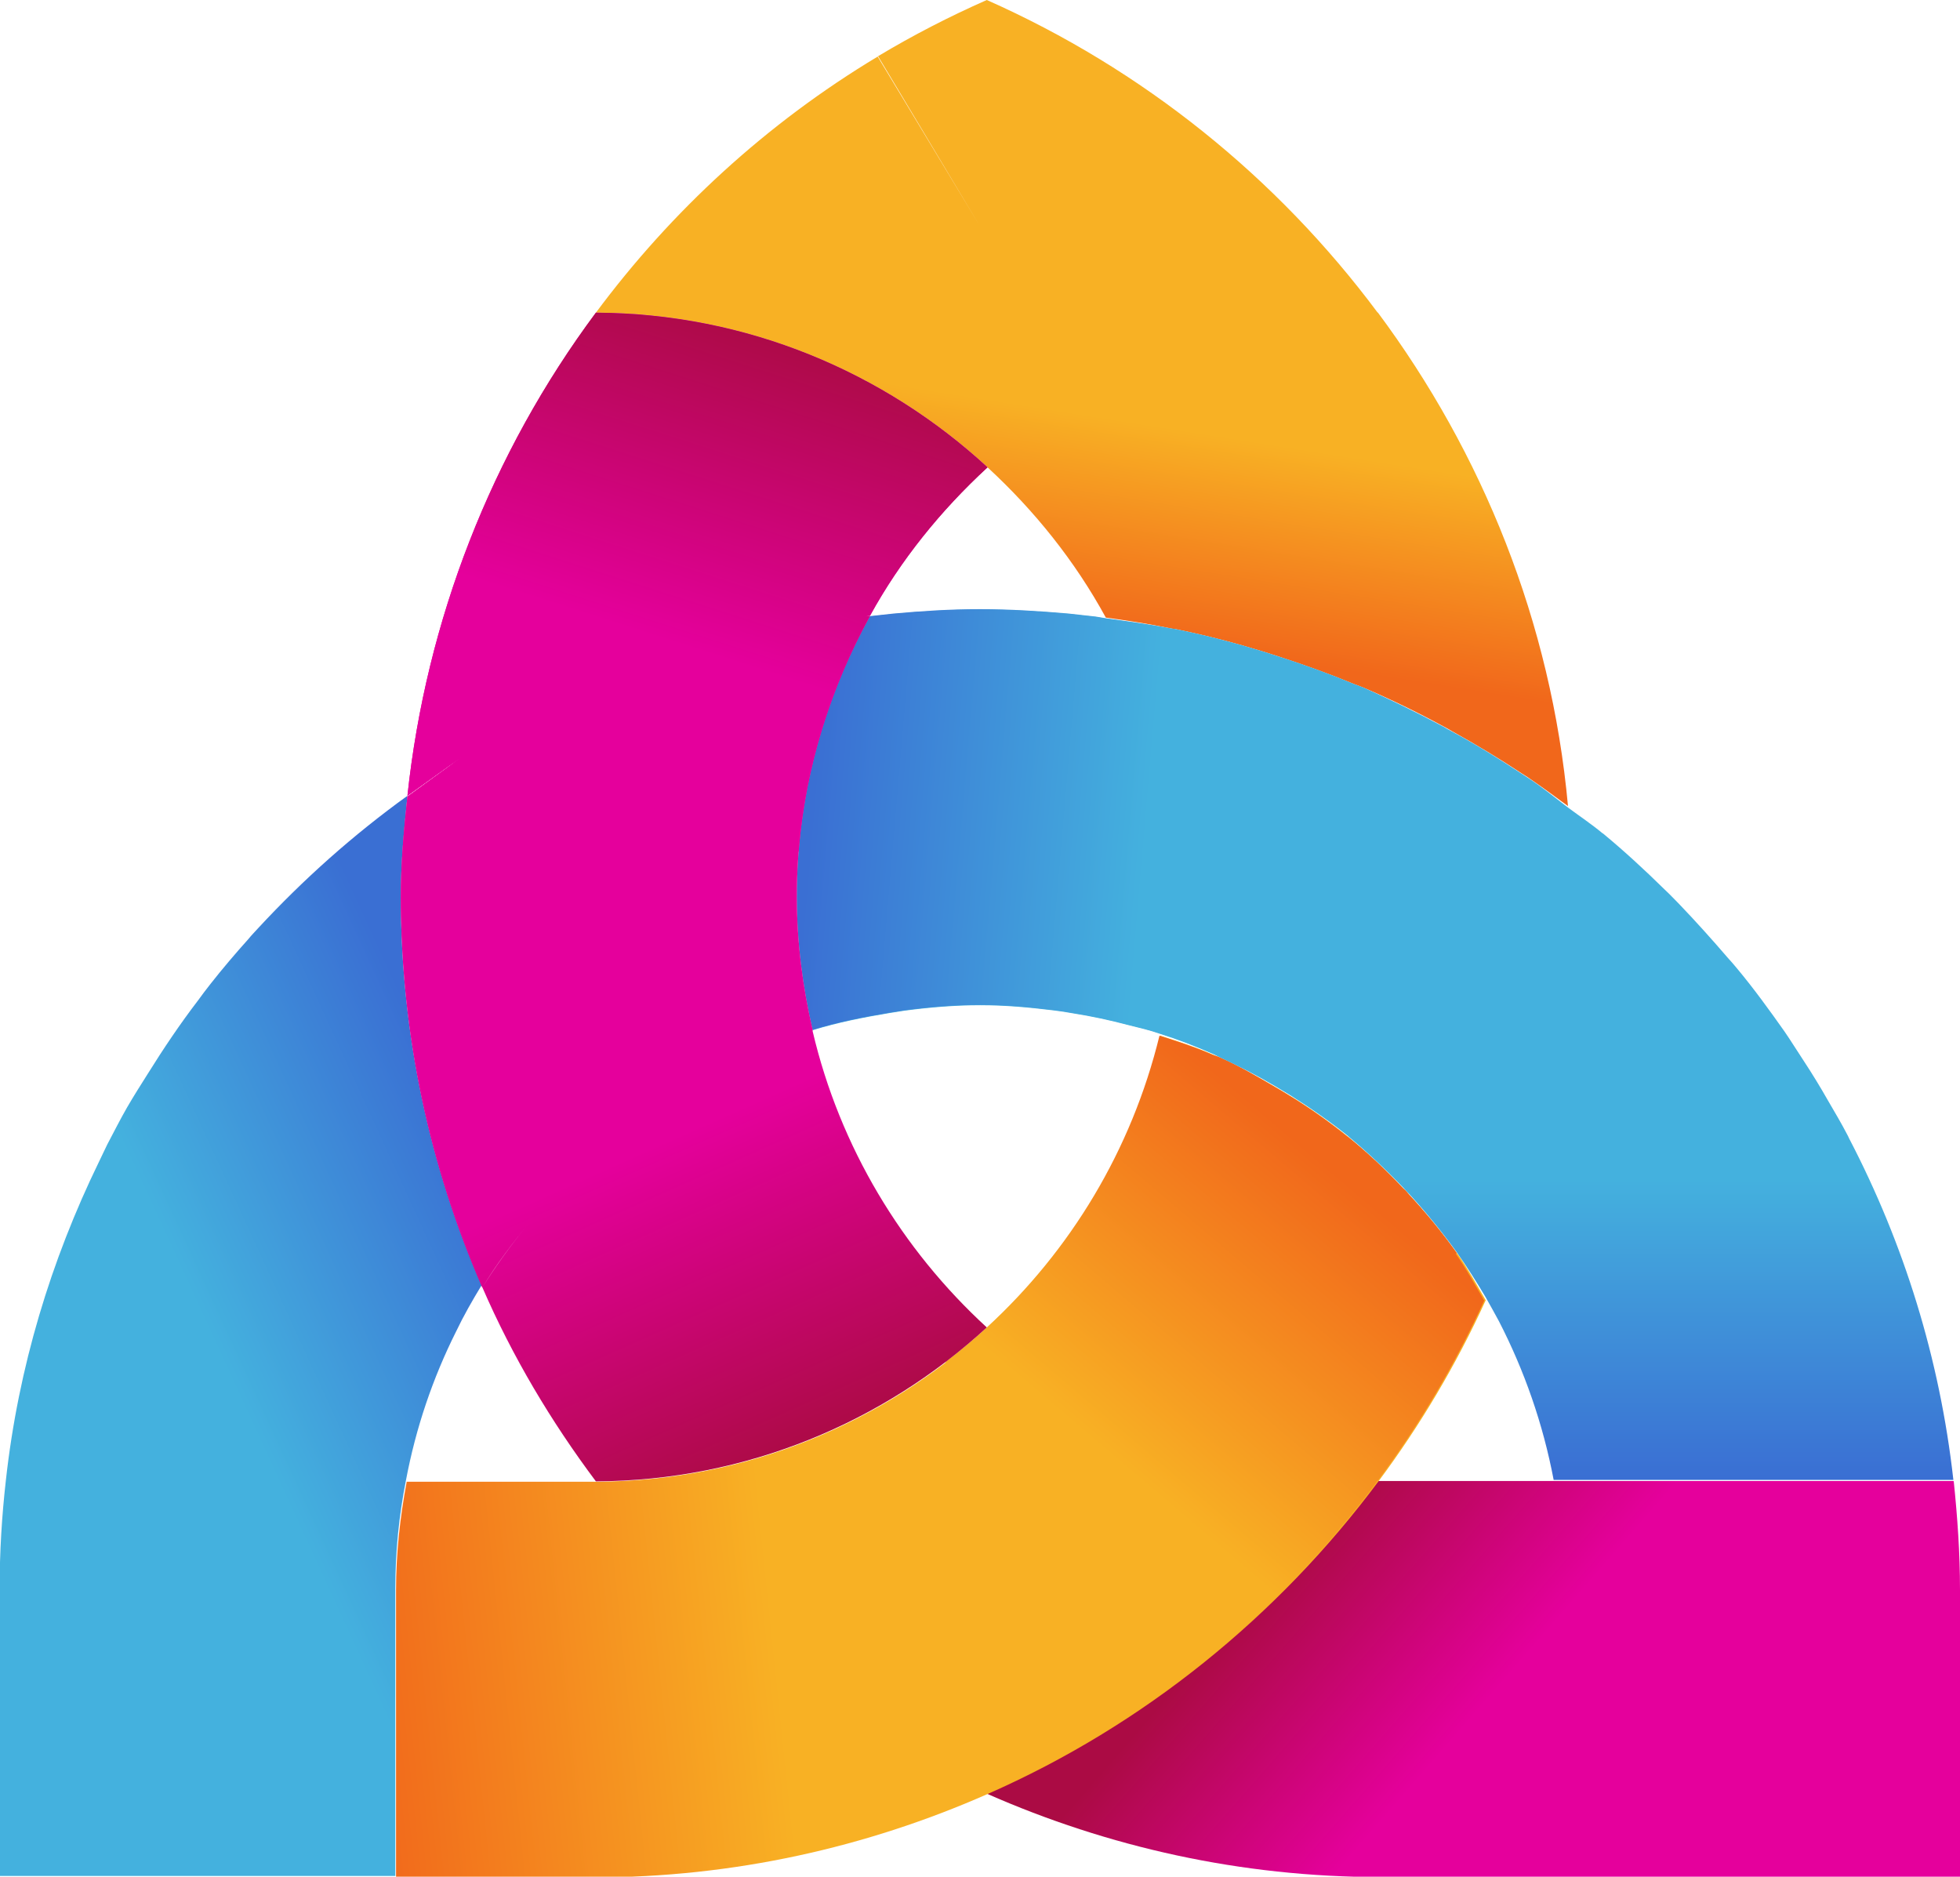
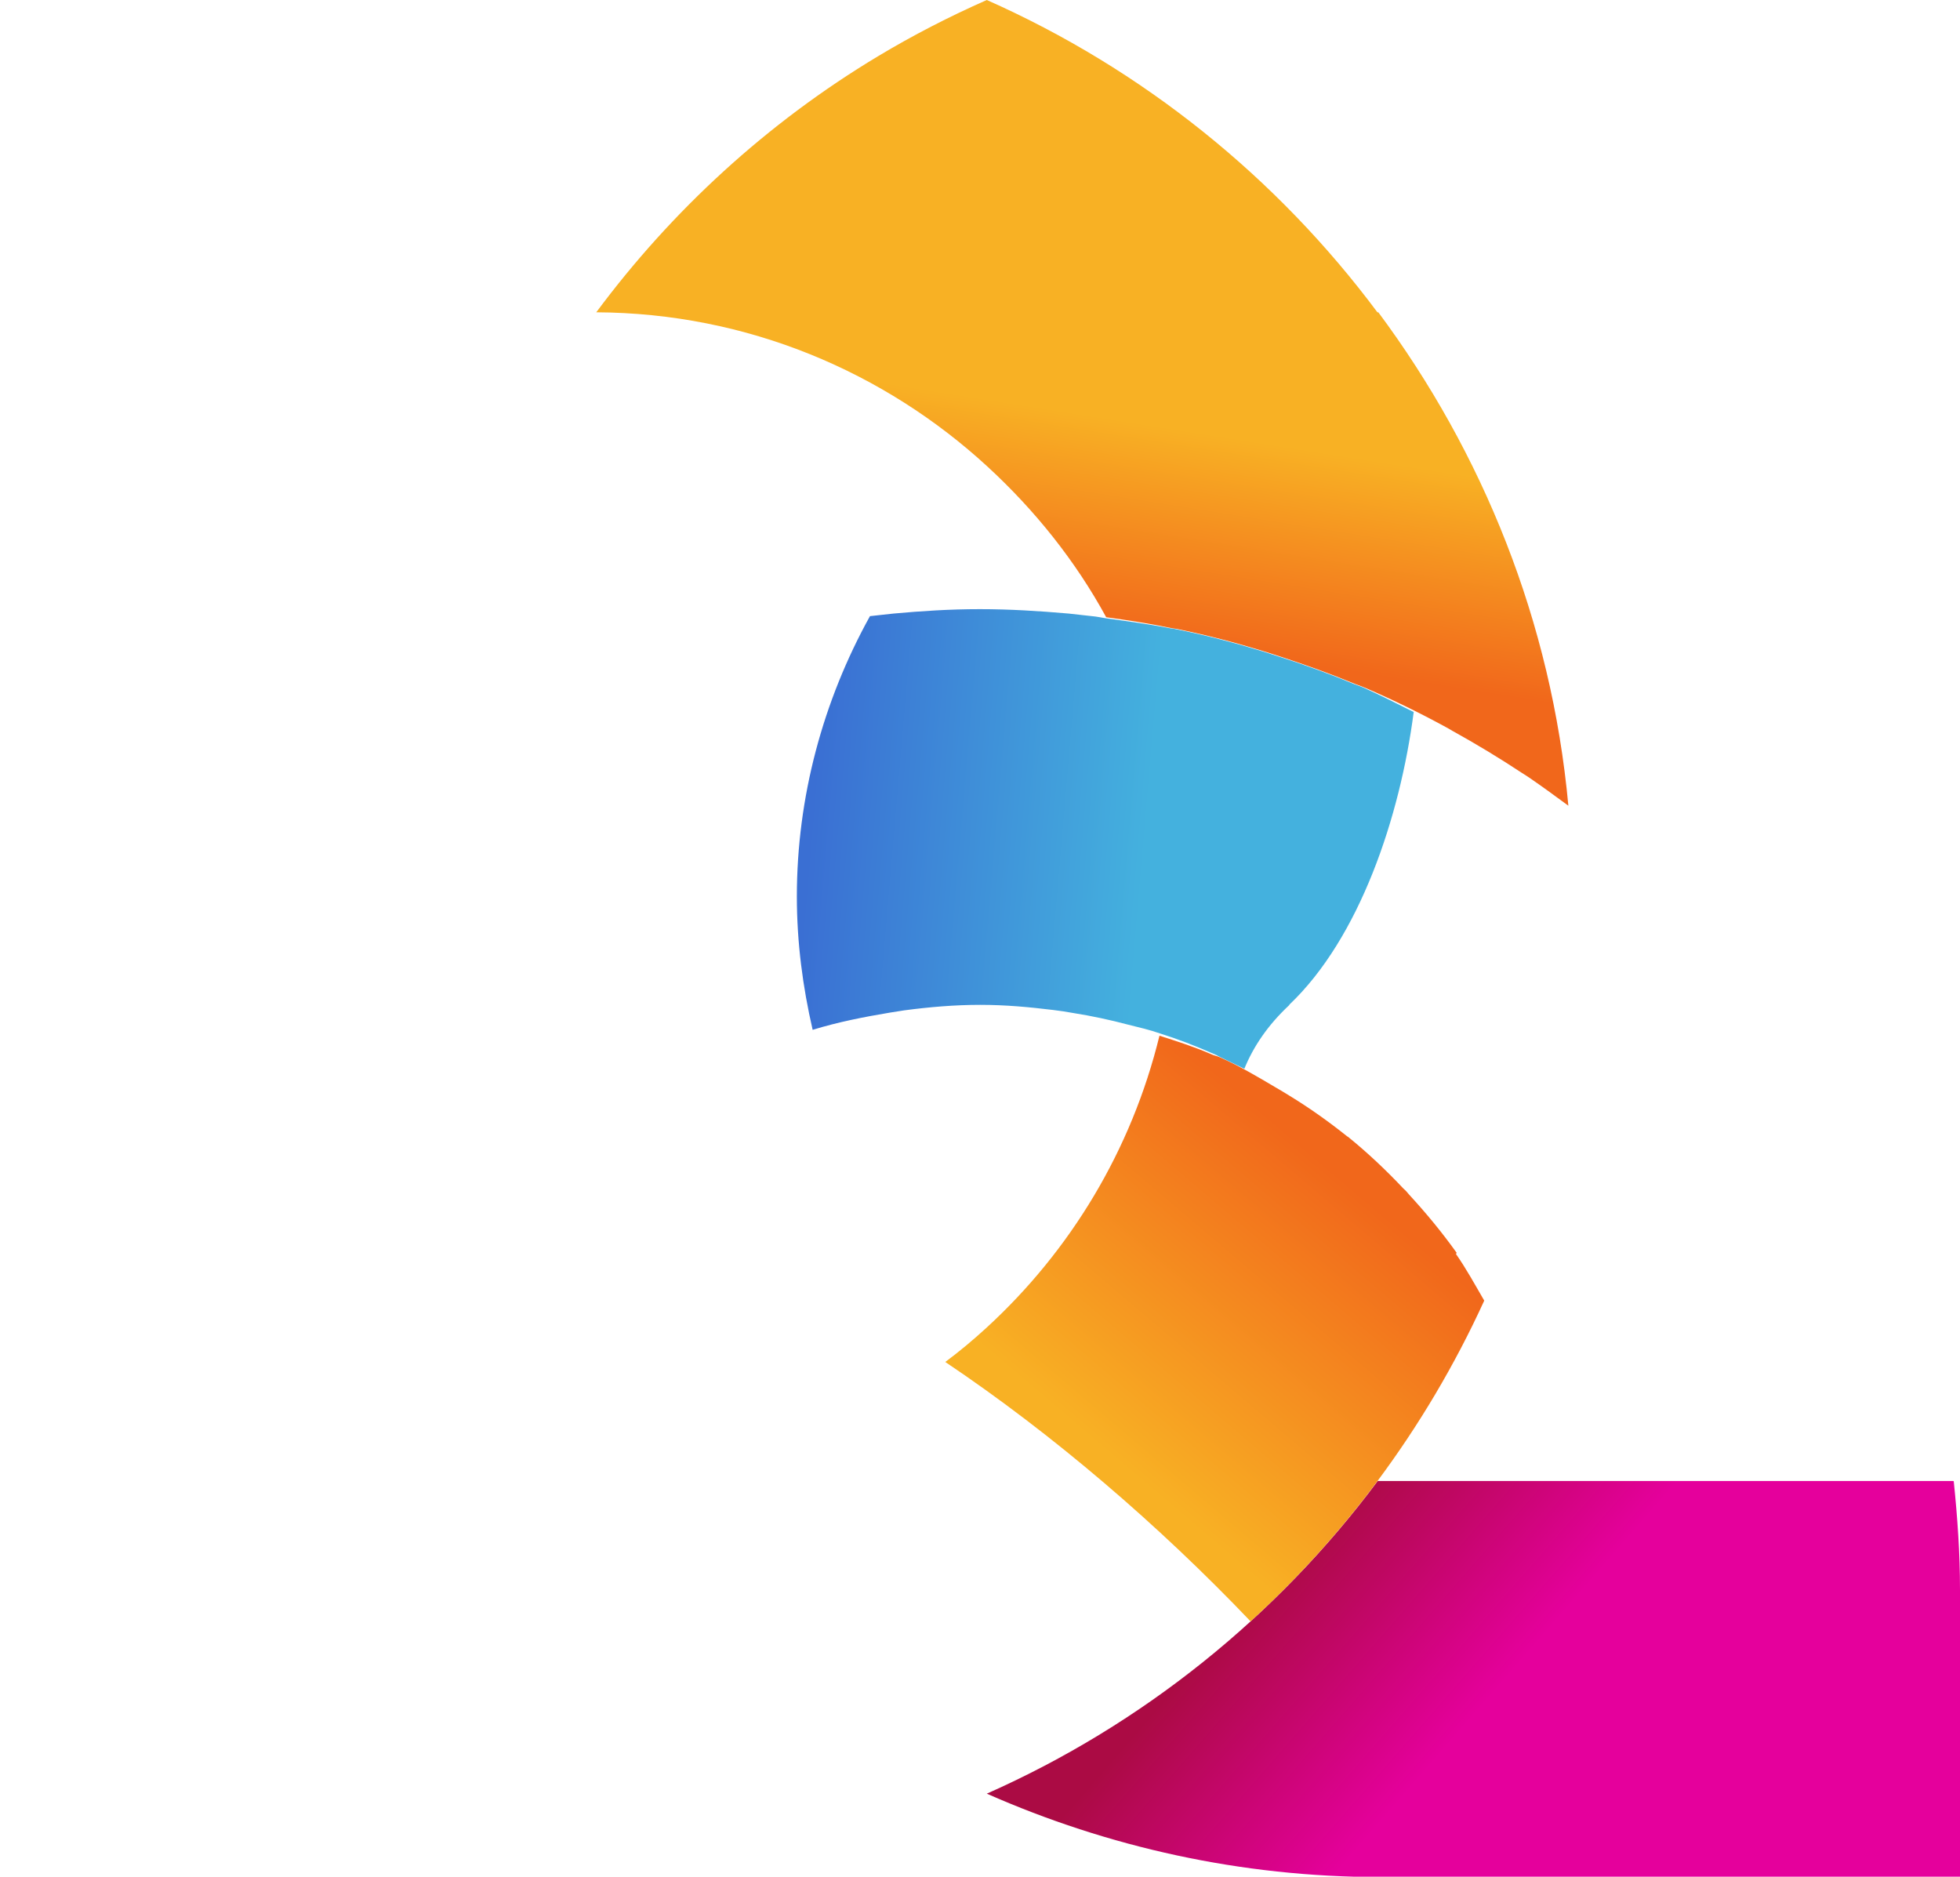
<svg xmlns="http://www.w3.org/2000/svg" xmlns:xlink="http://www.w3.org/1999/xlink" id="Layer_2" viewBox="0 0 53.35 51.08">
  <defs>
    <style>.cls-1{fill:url(#linear-gradient);}.cls-2{fill:url(#linear-gradient-8);}.cls-3{fill:url(#linear-gradient-9);}.cls-4{fill:url(#linear-gradient-3);}.cls-5{fill:url(#linear-gradient-4);}.cls-6{fill:url(#linear-gradient-2);}.cls-7{fill:url(#linear-gradient-6);}.cls-8{fill:url(#linear-gradient-7);}.cls-9{fill:url(#linear-gradient-5);}</style>
    <linearGradient id="linear-gradient" x1="30.07" y1="11.36" x2="29.16" y2="17.08" gradientUnits="userSpaceOnUse">
      <stop offset="0" stop-color="#f8b124" />
      <stop offset="1" stop-color="#f1671b" />
    </linearGradient>
    <linearGradient id="linear-gradient-2" x1="41.14" y1="45.53" x2="36.13" y2="41.16" gradientUnits="userSpaceOnUse">
      <stop offset="0" stop-color="#e5009c" />
      <stop offset="1" stop-color="#ab0b44" />
    </linearGradient>
    <linearGradient id="linear-gradient-3" x1="20.61" y1="40.03" x2="9.1" y2="41.23" xlink:href="#linear-gradient" />
    <linearGradient id="linear-gradient-4" x1="30.09" y1="39.5" x2="36.45" y2="32.02" xlink:href="#linear-gradient" />
    <linearGradient id="linear-gradient-5" x1="6.64" y1="38.34" x2="14.48" y2="34.74" gradientUnits="userSpaceOnUse">
      <stop offset="0" stop-color="#44b1de" />
      <stop offset="1" stop-color="#3a6fd3" />
    </linearGradient>
    <linearGradient id="linear-gradient-6" x1="37.43" y1="32.09" x2="37.43" y2="40.21" xlink:href="#linear-gradient-5" />
    <linearGradient id="linear-gradient-7" x1="31.19" y1="22.88" x2="22.09" y2="22.1" xlink:href="#linear-gradient-5" />
    <linearGradient id="linear-gradient-8" x1="22.37" y1="29.16" x2="26.18" y2="37.71" xlink:href="#linear-gradient-2" />
    <linearGradient id="linear-gradient-9" x1="18.57" y1="17.58" x2="21.33" y2="8.97" xlink:href="#linear-gradient-2" />
  </defs>
  <g id="Layer_1-2">
-     <path class="cls-1" d="m37.5,8.51c-2.74-3.68-6.4-6.63-10.64-8.51-1.02.45-2.01.96-2.96,1.53l2.77,4.62-2.78-4.61c-3.03,1.82-5.62,4.21-7.67,6.97,4.11.02,7.85,1.62,10.66,4.21,1.28,1.18,2.38,2.55,3.22,4.09.59.08,1.17.17,1.75.29.08.02.16.02.23.04.78.16,1.54.36,2.29.59.17.05.34.11.5.16.67.22,1.34.46,1.99.73.08.03.16.06.24.09.75.32,1.47.67,2.19,1.06.08.04.16.09.23.13.65.36,1.28.74,1.9,1.15.08.05.16.1.23.15.35.24.69.49,1.03.74-.46-5.01-2.33-9.61-5.18-13.44Z" />
+     <path class="cls-1" d="m37.5,8.51c-2.74-3.68-6.4-6.63-10.64-8.51-1.02.45-2.01.96-2.96,1.53c-3.03,1.82-5.62,4.21-7.67,6.97,4.11.02,7.85,1.62,10.66,4.21,1.28,1.18,2.38,2.55,3.22,4.09.59.08,1.17.17,1.75.29.08.02.16.02.23.04.78.16,1.54.36,2.29.59.17.05.34.11.5.16.67.22,1.34.46,1.99.73.08.03.16.06.24.09.75.32,1.47.67,2.19,1.06.08.04.16.09.23.13.65.36,1.28.74,1.9,1.15.08.05.16.1.23.15.35.24.69.49,1.03.74-.46-5.01-2.33-9.61-5.18-13.44Z" />
    <path class="cls-6" d="m53.17,40.31h-15.59s-.06,0-.08,0c-2.74,3.68-6.4,6.63-10.64,8.51,3.29,1.45,6.91,2.27,10.73,2.27h15.76v-7.82c0-1-.07-1.98-.17-2.95Z" />
-     <path class="cls-4" d="m39.65,34.1s0,0,0,0c-.4-.56-.83-1.08-1.29-1.58-.05-.06-.1-.12-.16-.17-.47-.5-.98-.98-1.51-1.41,0,0,0,0-.01-.01-.5-.4-1.02-.77-1.56-1.1-.13-.08-.26-.16-.4-.24-.49-.29-.99-.55-1.51-.79-.08-.04-.15-.08-.23-.11-.46-.2-.93-.35-1.4-.5-.76,3.11-2.42,5.85-4.71,7.95-2.81,2.58-6.54,4.17-10.64,4.19-.03,0-.06,0-.08,0h-5.08c-.18.96-.29,1.94-.29,2.95v7.82h5.37c3.82,0,7.44-.82,10.73-2.27,4.25-1.87,7.9-4.83,10.64-8.51,1.14-1.53,2.12-3.18,2.92-4.93-.25-.43-.49-.87-.77-1.27Z" />
    <path class="cls-5" d="m39.65,34.1s0,0,0,0c-.4-.56-.83-1.08-1.29-1.58-.05-.06-.1-.12-.16-.17-.47-.5-.98-.98-1.51-1.41,0,0,0,0-.02-.01-.5-.4-1.02-.77-1.56-1.1-.13-.08-.26-.16-.4-.24-.49-.29-.98-.58-1.5-.81-.08-.04-.17-.05-.25-.09-.46-.2-.93-.35-1.4-.5-.76,3.11-2.42,5.85-4.71,7.95-.36.33-.73.64-1.12.93,2.95,1.98,5.83,4.46,8.31,7.06,1.26-1.15,2.42-2.43,3.44-3.8,1.14-1.53,2.12-3.18,2.92-4.93-.25-.43-.49-.87-.77-1.27Z" />
-     <path class="cls-9" d="m10.91,24.4c0-.92.09-1.83.18-2.74-1.47,1.06-2.83,2.27-4.07,3.61-.09.1-.18.19-.26.29-.35.39-.7.8-1.03,1.22-.12.15-.23.3-.34.45-.49.64-.94,1.31-1.37,2-.19.3-.38.6-.56.91-.19.33-.36.67-.54,1.01-.08.16-.15.32-.23.48-1.3,2.67-2.19,5.58-2.53,8.66-.11.97-.17,1.95-.17,2.95v7.82h10.77v-7.82c0-1.01.1-1.99.29-2.95.27-1.43.73-2.78,1.36-4.04.21-.44.45-.86.7-1.27-1.41-3.25-2.2-6.82-2.2-10.59Z" />
-     <path class="cls-7" d="m50.36,31.04c-.03-.05-.05-.11-.08-.16-.16-.31-.34-.61-.52-.92-.21-.37-.43-.73-.66-1.08-.18-.27-.35-.55-.53-.81-.41-.58-.83-1.16-1.28-1.7-.08-.1-.17-.2-.26-.3-.43-.5-.87-.99-1.33-1.47-.13-.13-.25-.26-.38-.38-.54-.53-1.09-1.04-1.67-1.52,0,0-.02-.02-.03-.02-.3-.25-.63-.47-.94-.7-.34-.26-.67-.53-1.03-.77-.08-.05-.15-.1-.23-.15-.62-.41-1.25-.8-1.9-1.15-.08-.04-.16-.09-.23-.13-.71-.38-1.44-.74-2.19-1.06-.08-.03-.16-.06-.24-.09-.65-.27-1.31-.51-1.99-.73-.17-.05-.33-.11-.5-.16-.75-.23-1.51-.43-2.29-.59-.08-.02-.16-.03-.23-.04-.57-.11-1.15-.19-1.74-.27-.13-.02-.26-.05-.39-.06-.21-.02-.42-.05-.63-.07-.8-.07-1.6-.12-2.42-.12s-1.58.05-2.35.12c-.21.02-.43.05-.64.07-1.28,2.31-1.99,4.93-1.99,7.63,0,1.25.16,2.46.43,3.63.68-.21,1.39-.35,2.11-.47.13-.02.25-.04.38-.06.68-.09,1.37-.15,2.07-.15s1.33.06,1.99.14c.18.02.36.05.53.08.51.08,1.02.19,1.51.32.15.04.29.07.44.11.15.04.29.08.43.13.48.15.94.33,1.4.53.08.03.16.08.23.11.52.24,1.02.5,1.51.79.13.08.27.16.4.24.54.34,1.06.7,1.56,1.1,0,0,.01,0,.01.01.53.44,1.03.91,1.51,1.41.05.06.11.12.16.17.46.5.89,1.03,1.29,1.58,0,0,0,0,0,0,.28.4.54.81.79,1.23.12.21.24.43.36.65.69,1.34,1.2,2.79,1.49,4.32h10.88c-.37-3.31-1.35-6.43-2.82-9.26Z" />
    <path class="cls-8" d="m35.09,27.35c1.92-1.82,3.02-5.12,3.39-7.97-.46-.23-.91-.46-1.38-.67-.08-.03-.16-.06-.24-.09-.65-.27-1.31-.51-1.99-.73-.17-.05-.33-.11-.5-.16-.75-.23-1.51-.43-2.29-.59-.08-.02-.16-.03-.23-.04-.57-.11-1.15-.19-1.74-.27-.13-.02-.26-.05-.39-.06-.21-.02-.42-.05-.63-.07-.8-.07-1.6-.12-2.42-.12s-1.58.05-2.35.12c-.21.02-.43.05-.64.07-1.28,2.31-1.99,4.93-1.99,7.63,0,1.25.16,2.46.43,3.63.68-.21,1.39-.35,2.11-.47.13-.02.25-.04.38-.06.68-.09,1.37-.15,2.07-.15s1.33.06,1.99.14c.18.02.36.05.53.08.51.08,1.02.19,1.51.32.15.04.29.07.44.11.15.04.29.08.43.13.48.15.94.33,1.4.53.08.03.16.07.23.11.23.11.44.21.66.32.25-.61.64-1.19,1.23-1.74Z" />
-     <path class="cls-2" d="m22.12,28.05s0-.01,0-.02c-.27-1.17-.43-2.38-.43-3.63,0-2.7.72-5.31,1.99-7.63-.07,0-.14.01-.22.02.07,0,.15-.03.22-.03.83-1.51,1.92-2.86,3.2-4.04-2.81-2.59-6.55-4.19-10.66-4.21-2.84,3.82-4.62,8.37-5.13,13.15,1.94-1.4,1.96-1.4,0,.02-.1.91-.18,1.82-.18,2.74,0,3.76.79,7.34,2.2,10.59,0,.01.01.02.02.03.37-.61.8-1.18,1.25-1.73-.45.55-.87,1.12-1.25,1.73.82,1.89,1.87,3.65,3.09,5.28,4.1-.02,7.83-1.61,10.64-4.19-2.31-2.12-4-4.91-4.74-8.06Z" />
-     <path class="cls-3" d="m21.74,23.16c.18-2.26.86-4.43,1.94-6.39-.07,0-.14.01-.22.02.07,0,.15-.03.22-.03.83-1.51,1.92-2.86,3.2-4.04-2.81-2.59-6.55-4.19-10.66-4.21-2.84,3.82-4.62,8.37-5.13,13.15,1.94-1.4,1.96-1.4,0,.02-.1.91-.18,1.82-.18,2.74,0,.68.04,1.36.09,2.03,2.83-1.35,7.08-3.18,10.74-3.27Z" />
  </g>
</svg>